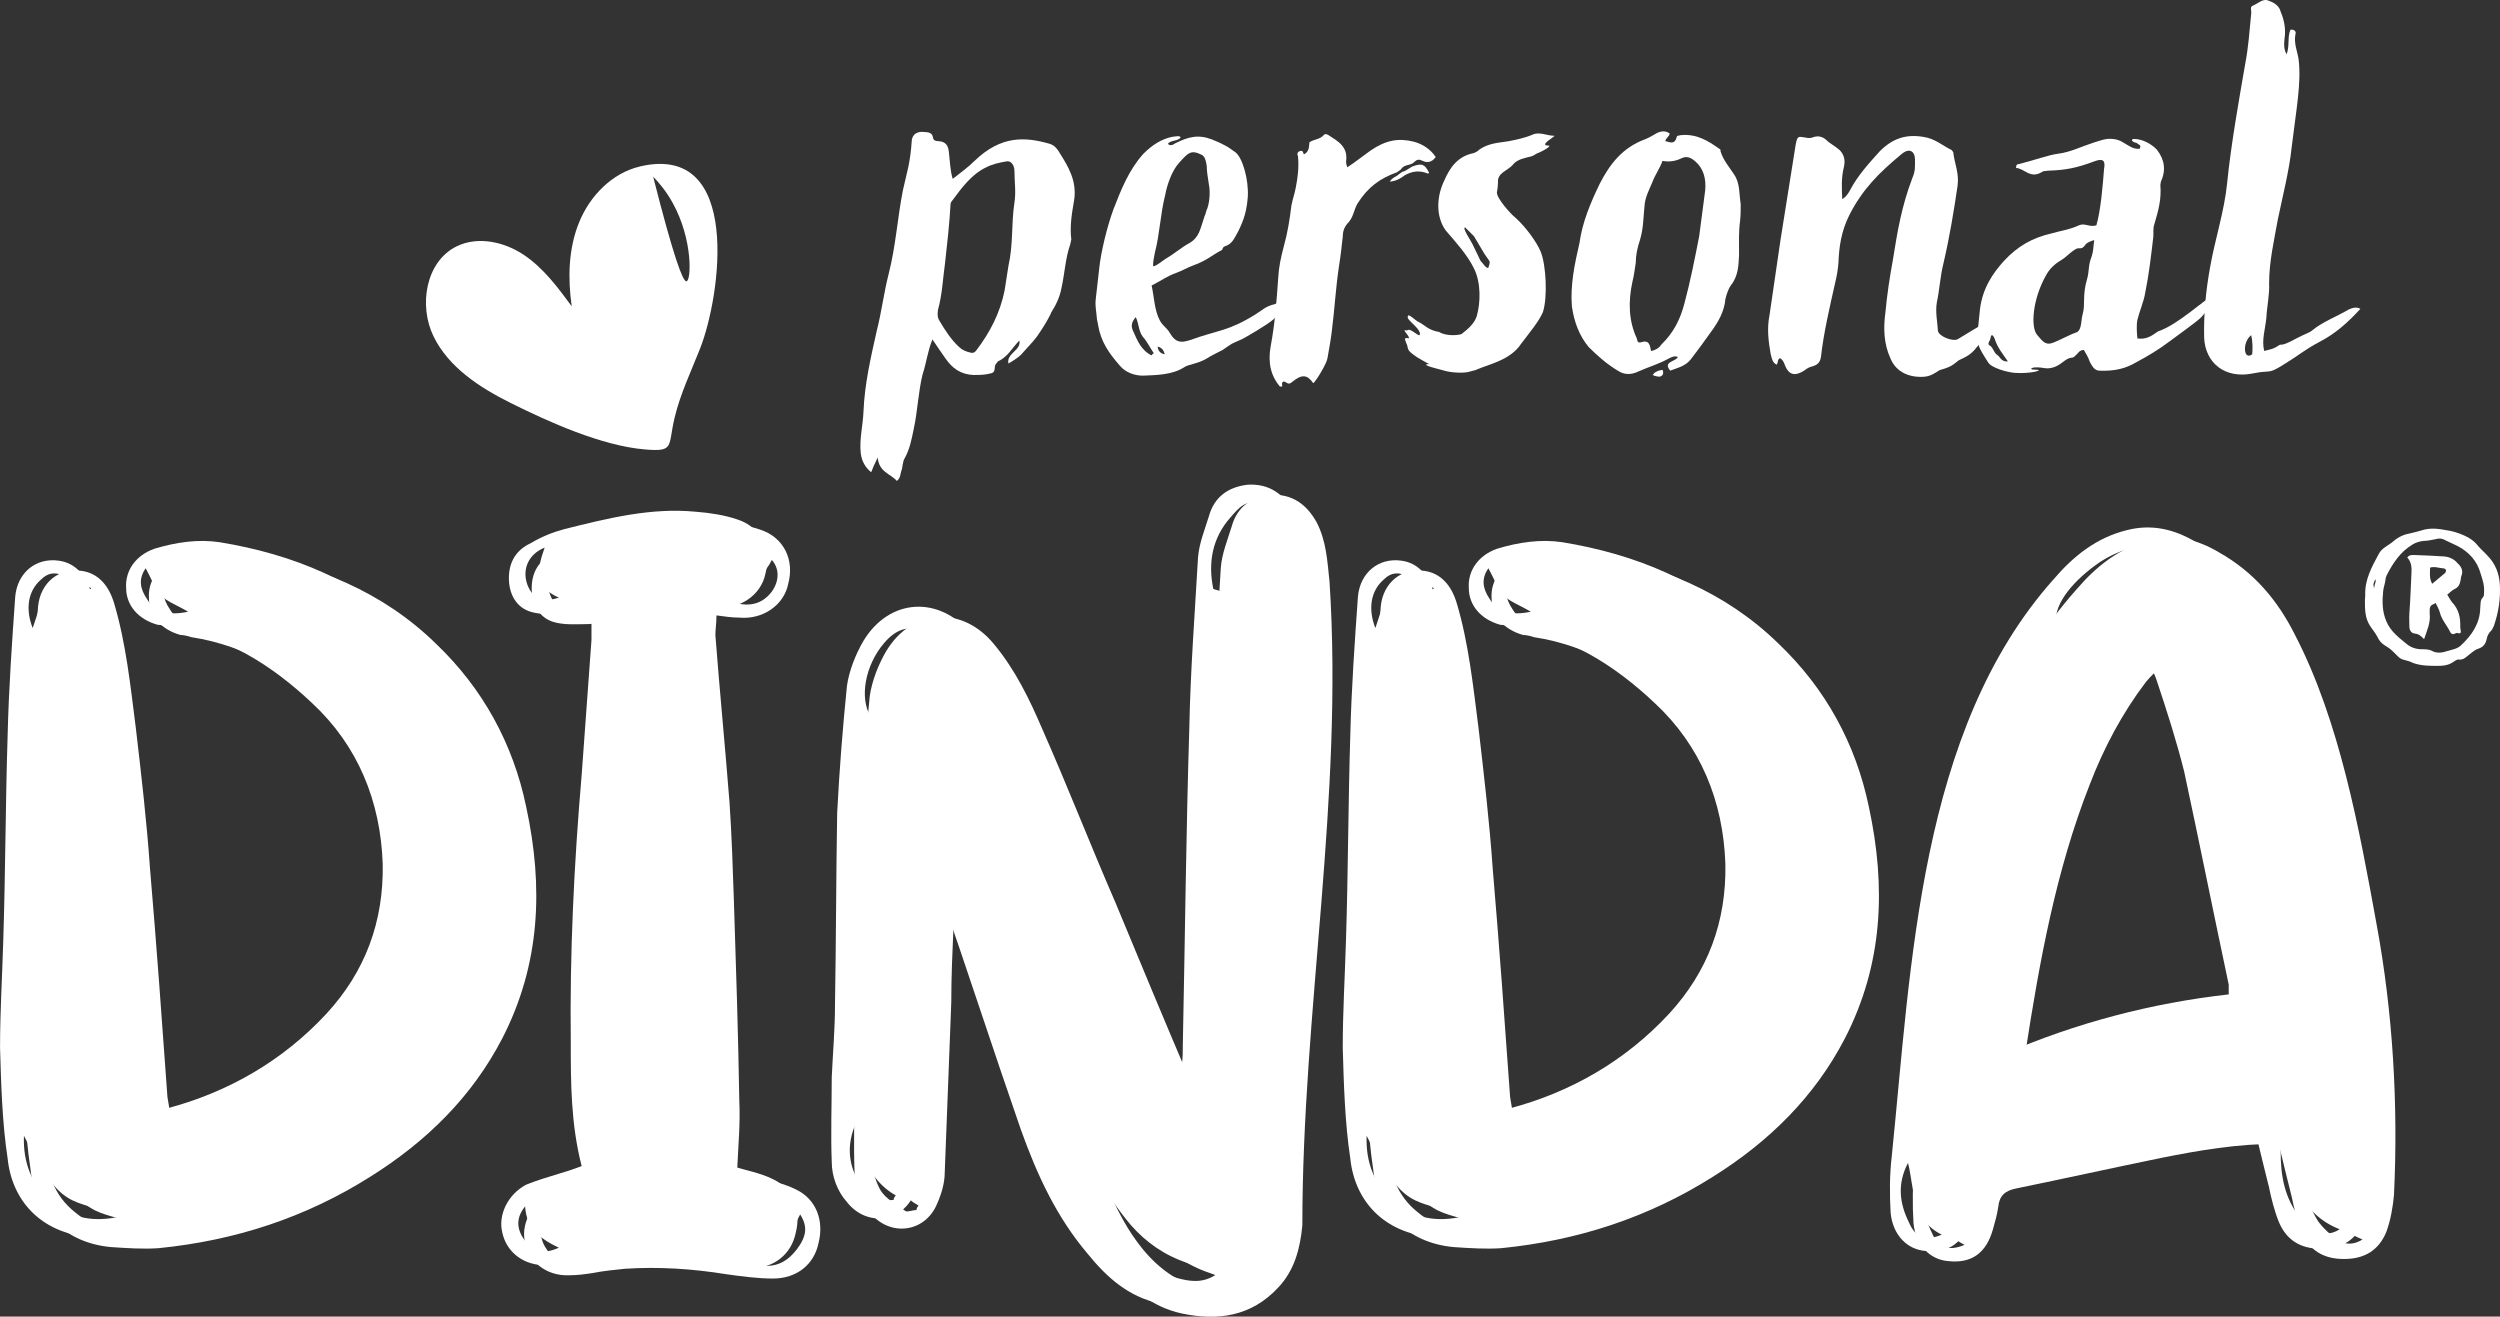
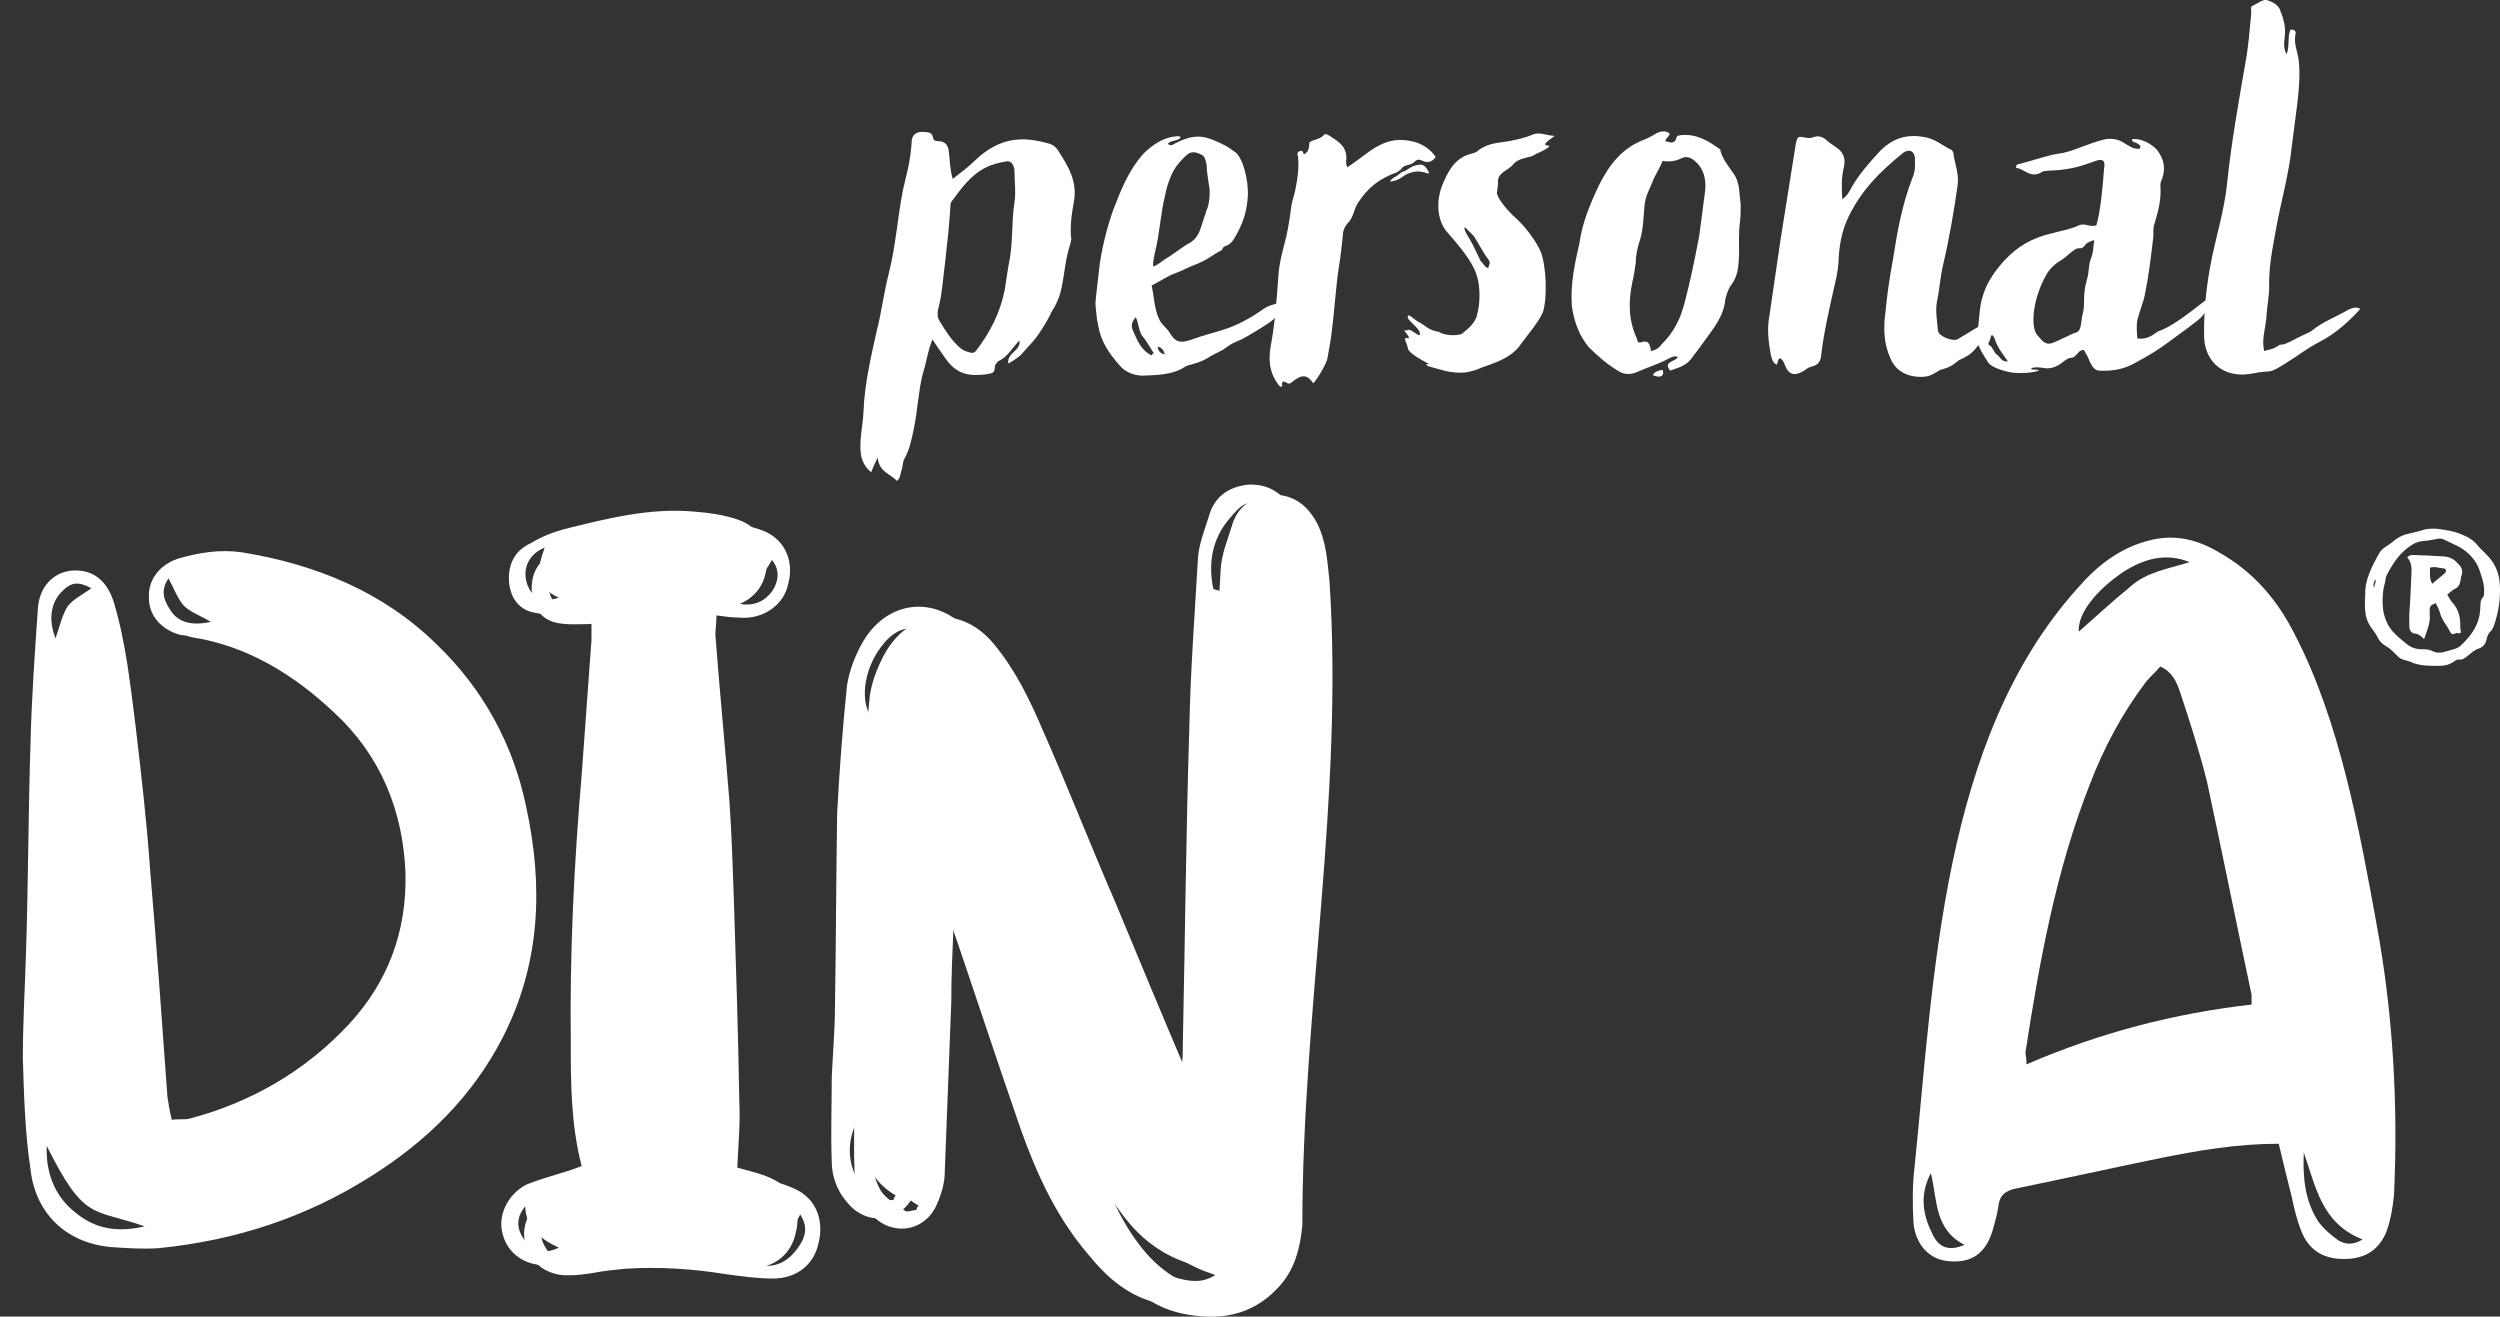
<svg xmlns="http://www.w3.org/2000/svg" id="Camada_2" viewBox="0 0 594.23 312.95">
  <rect x="0" y="0" width="594.23" height="312.95" fill="#333333" stroke="none" />
  <defs>
    <style>.cls-1{fill:#fff;stroke-width:0px;}</style>
  </defs>
  <g id="Layer_1">
    <path class="cls-1" d="m44.96,265.92c14.73-3.88,27.65-11.37,37.99-22.48,9.3-10.08,13.69-21.96,13.44-35.66-.52-14.99-5.94-28.17-16.8-38.25-9.56-9.04-20.68-16.02-34.11-18.08-.77-.26-1.8-.52-2.58-.52-4.66-1.29-7.5-4.65-7.5-8.78-.26-4.14,2.33-7.75,6.72-9.3,5.17-1.55,10.34-2.32,15.51-1.55,17.31,2.84,33.33,9.3,46,21.71,11.11,10.6,18.34,23.78,21.44,38.76,4.14,19.12,3.36,37.47-5.68,55.04-7.23,13.96-18.09,24.55-31.27,32.82-15.5,9.82-32.3,15.24-50.39,17.05-3.62.26-7.49,0-11.37-.26-11.12-1.03-18.09-8.53-19.12-18.6-1.3-8.53-1.55-17.57-1.81-26.36,0-8.53.52-17.05.77-25.58.52-16.28.52-32.56,1.04-48.84.26-10.85,1.03-21.96,1.8-32.82.52-5.68,4.91-9.3,10.34-8.53,3.88.52,6.46,3.36,7.76,7.75,2.84,9.56,3.87,19.64,5.16,29.72,1.3,11.11,2.59,22.22,3.36,33.33,1.55,18.09,2.84,36.18,4.14,54.26.26,1.55.52,3.36,1.03,5.43,1.55-.26,2.84,0,4.13-.26Zm-27.13,22.22c4.65,3.88,9.82,4.91,16.54,3.36-12.41-4.39-14.21-1.03-23.26-19.12-.26,6.2,1.81,11.89,6.72,15.76Zm-1.81-143.93c1.3-1.81,3.62-2.84,5.69-4.39-2.84-1.55-4.65-1.55-6.72.52-2.84,2.58-3.62,6.72-1.8,11.37,1.03-2.84,1.55-5.43,2.84-7.5Zm27.65-.26c-1.55-1.81-2.33-4.14-3.62-6.46-1.81,2.59-1.3,4.91.26,7.23,1.8,3.1,4.91,4.14,9.82,3.1-2.59-1.55-4.91-2.32-6.46-3.87Z" />
    <path class="cls-1" d="m141.09,250.15c-.26-21.19.77-42.38,2.59-63.56.77-10.6,1.55-21.19,2.33-32.04v-7.49c-2.59.52-4.4,1.29-6.46,1.29-2.59,0-5.43.26-8.01-.52-3.36-1.03-5.16-4.13-5.16-8.01s1.8-6.72,5.16-8.27c2.59-1.55,5.17-2.59,8.01-3.36,10.34-2.58,20.67-5.17,31.26-4.13,3.36.26,6.72.77,9.82,1.81,5.69,1.81,8.27,7.23,6.72,12.92-1.03,5.17-6.2,8.53-11.62,8.01-1.81,0-3.36-.26-5.43-.52,0,1.81-.26,3.36-.26,4.65,1.03,13.44,2.33,26.61,3.36,39.79.52,7.75.77,15.24,1.03,23,.52,16.02,1.04,32.04,1.3,48.06.26,5.17-.26,10.6-.52,16.54,1.29.26,2.84.78,4.39,1.29,3.1,1.03,6.46,1.55,9.56,3.1,4.91,2.32,6.72,7.49,5.42,12.66-1.03,5.17-5.16,8.53-10.85,8.53-3.62,0-7.49-.52-11.11-1.03-8.01-1.3-16.02-1.81-24.03-1.3-2.59.26-5.17.52-7.76,1.03-1.8.27-3.62.52-5.42.52-5.17.26-9.56-2.84-10.6-7.75-1.03-4.14,1.3-9.05,5.69-11.37,2.59-1.03,5.17-1.81,7.75-2.59,1.81-.52,3.36-1.03,5.43-1.81-2.59-10.08-2.59-19.9-2.59-29.46Zm-10.59,47.55c1.81,2.33,4.39,2.84,7.75,1.29-4.39-2.07-7.75-4.65-8.01-9.82-2.33,2.84-2.07,5.68.26,8.53Zm.26-156.33c1.3,3.36,3.62,4.39,7.49,3.1-5.94-2.58-5.16-6.98-3.36-11.89-3.87,1.55-5.42,5.17-4.13,8.78Zm52.71-.77c1.81-2.59,1.81-5.43,0-7.5q-2.33,4.65-9.82,9.82c4.13,1.55,7.49.78,9.82-2.32Zm2.59,155.04c-2.07,1.81-4.66,2.84-7.75,4.65,5.42,1.55,8.52,0,11.11-3.36,2.33-3.1,2.59-5.43.77-8.27-1.29,2.33-2.33,5.17-4.13,6.98Z" />
    <path class="cls-1" d="m226.63,220.44c-.26,5.94-.52,11.89-.52,17.83-.52,13.44-1.04,26.87-1.55,40.31,0,2.59-.77,5.17-1.8,7.5-2.84,6.98-11.37,8.01-16.02,2.07-2.33-2.58-3.62-6.2-3.62-9.56-.26-6.72,0-13.44,0-20.15.26-5.68.77-11.37.77-17.05.26-15.24.26-30.49.52-45.74.52-10.08,1.3-20.15,2.33-30.23.52-3.62,2.07-7.5,3.87-10.59,6.2-10.34,18.09-10.85,25.58-1.81,5.16,6.2,8.52,13.18,11.62,20.42,5.94,13.44,11.37,27.39,17.32,41.09,5.68,13.69,11.37,27.39,17.31,41.34.52,1.29,1.29,2.58,2.33,4.39,1.8-3.36,1.8-6.46,1.8-9.56.52-25.07.77-50.39,1.55-75.45.26-13.44,1.29-26.87,2.06-40.31.26-3.36,1.55-6.46,2.59-9.82,1.29-4.65,4.65-6.98,9.3-7.5,5.16-.26,8.52,2.32,10.85,6.46,2.33,4.39,2.59,9.3,3.1,14.21,3.36,51.42-6.46,101.81-6.46,152.97-.52,5.43-1.81,10.59-5.69,14.73-6.46,6.98-14.47,8.01-23,6.2-7.23-1.55-12.4-6.2-16.8-11.62-7.49-8.79-12.14-18.87-16.02-29.72-6.46-18.61-12.66-37.73-19.12-56.33,0-.78-.26-1.55-.52-2.33-.52.26-.77.26-1.03.26-.26,2.59-.77,5.17-.77,8.01Zm-17.31,62.53c1.29,2.07,3.87,3.36,5.94,4.91.52.26,1.55-.26,2.58-.26,0-.52.26-.78.52-1.03-6.72-3.87-8.27-10.34-9.55-17.05-2.07,4.65-1.81,9.3.52,13.44Zm6.2-127.65c-4.4,5.17-5.94,12.92-3.1,17.57.52-2.32,1.29-4.13,1.8-5.94,1.55-5.94,3.87-11.11,10.08-13.44.26-.26.52-.52.77-1.03-3.62-1.55-6.72-.52-9.55,2.84Zm72.09,147.28c-5.42-1.8-9.82-4.91-13.44-9.04-2.84-3.36-5.16-6.98-7.75-10.34-1.03-1.03-2.07-2.32-3.1-3.62-.26.26-.52.52-.77.52,0,.78,0,1.55.52,2.07,2.07,4.39,4.13,8.78,6.98,12.66,3.87,5.43,8.79,9.56,15.25,11.37,2.84.77,5.94,1.29,9.04-.78-2.32-1.03-4.39-2.06-6.72-2.84Zm7.76-159.69c.77-3.62,1.29-7.49,2.84-10.85,1.8-3.36,4.39-6.46,6.72-9.82-3.36-1.29-5.17,1.03-6.98,3.1-4.4,4.91-5.43,10.85-4.14,17.05.52.26,1.04.26,1.55.52Z" />
-     <path class="cls-1" d="m364.11,265.92c14.73-3.88,27.65-11.37,37.98-22.48,9.3-10.08,13.69-21.96,13.44-35.66-.52-14.99-5.94-28.17-16.8-38.25-9.56-9.04-20.67-16.02-34.11-18.08-.77-.26-1.81-.52-2.59-.52-4.65-1.29-7.49-4.65-7.49-8.78-.26-4.14,2.33-7.75,6.72-9.3,5.16-1.55,10.34-2.32,15.51-1.55,17.31,2.84,33.33,9.3,45.99,21.71,11.12,10.6,18.35,23.78,21.45,38.76,4.13,19.12,3.36,37.47-5.69,55.04-7.23,13.96-18.08,24.55-31.26,32.82-15.51,9.82-32.3,15.24-50.39,17.05-3.62.26-7.5,0-11.37-.26-11.11-1.03-18.08-8.53-19.12-18.6-1.29-8.53-1.55-17.57-1.8-26.36,0-8.53.52-17.05.77-25.58.52-16.28.52-32.56,1.03-48.84.26-10.85,1.04-21.96,1.81-32.82.52-5.68,4.91-9.3,10.34-8.53,3.87.52,6.46,3.36,7.75,7.75,2.84,9.56,3.87,19.64,5.17,29.72,1.29,11.11,2.59,22.22,3.36,33.33,1.55,18.09,2.84,36.18,4.13,54.26.26,1.55.52,3.36,1.03,5.43,1.55-.26,2.84,0,4.14-.26Zm-27.13,22.22c4.65,3.88,9.81,4.91,16.54,3.36-12.41-4.39-14.22-1.03-23.26-19.12-.26,6.2,1.81,11.89,6.73,15.76Zm-1.81-143.93c1.29-1.81,3.62-2.84,5.69-4.39-2.84-1.55-4.66-1.55-6.72.52-2.84,2.58-3.62,6.72-1.81,11.37,1.03-2.84,1.55-5.43,2.84-7.5Zm27.65-.26c-1.55-1.81-2.32-4.14-3.62-6.46-1.8,2.59-1.29,4.91.26,7.23,1.81,3.1,4.91,4.14,9.82,3.1-2.59-1.55-4.91-2.32-6.46-3.87Z" />
    <path class="cls-1" d="m513.73,275.22c-11.37,2.33-23,4.91-34.37,7.24-2.84.52-4.13,1.81-4.39,4.39-.26,1.81-.77,3.62-1.29,5.43-1.55,5.43-4.91,8.01-10.34,7.5-4.65-.26-8.01-3.88-8.52-9.05-.26-4.39-.26-9.05.26-13.44,4.65-45.22,6.46-101.3,38.5-137.21,4.65-5.43,10.08-9.82,17.31-11.63,5.94-1.55,11.37-.26,16.54,2.84,8.27,4.65,13.95,11.37,18.08,19.64,10.59,20.42,15.25,46,19.38,68.74,3.88,20.93,5.17,42.89,4.14,64.34-.26,2.84-.78,5.94-1.81,8.78-1.8,4.39-5.17,6.46-10.08,6.46s-8.27-2.07-10.08-6.46c-1.04-2.59-1.81-5.68-2.33-8.27-1.03-4.13-2.07-8.27-3.1-12.66-9.82,0-18.87,1.55-27.9,3.36Zm-54.53,17.83c1.55,3.62,4.13,4.39,7.76,2.84-7.24-3.62-6.46-10.85-8.01-17.05-2.59,4.91-2.07,9.56.26,14.21Zm50.91-131.01c-5.69,7.49-10.08,15.76-13.44,24.55-8.01,20.41-11.88,41.86-15.24,63.56,0,.52.26,1.29.26,2.84,17.31-7.5,35.15-12.14,53.49-14.21v-2.32c-3.62-17.05-6.98-33.85-10.59-50.65-1.81-7.23-4.13-14.47-6.46-21.45-.77-2.32-1.81-4.65-4.65-5.94-1.04,1.29-2.33,2.32-3.36,3.62Zm-3.88-22.48c3.88-3.62,9.3-4.39,14.22-5.94-5.69-2.33-10.86-.78-15.76,2.32-6.46,4.39-10.85,9.82-10.59,14.21,4.13-3.62,8.01-7.24,12.14-10.6Zm44.71,150.65c1.29,1.81,3.1,3.36,4.91,4.65,1.3.78,3.37,1.29,5.69-.26-9.82-3.87-11.11-12.66-13.95-20.67-.26,5.94.26,11.37,3.36,16.28Z" />
    <path class="cls-1" d="m221.77,32.65c0,.78.78.91,1.43.91,1.69.13,2.21,1.17,2.34,2.6.26,2.08.26,4.16.91,6.36,1.82-1.43,3.64-2.73,5.2-4.29,6.36-6.11,12.08-5.71,17.92-4.03,1.17.39,1.82,1.3,2.34,2.21,1.95,3.12,4.16,6.62,3.38,11.3-.52,2.99-1.04,6.1-.65,9.22l-.26,1.17c-1.17,3.38-1.3,6.88-2.08,10.39-.39,2.08-1.3,4.03-2.47,5.84,0,.26-1.3,2.6-2.34,4.16-1.56,2.47-2.08,2.73-4.81,5.84-.65.65-2.08,1.56-2.99,2.08-.52-2.47,3.12-3.12,2.6-5.46-1.69,1.69-2.73,3.9-5.07,4.93-.13.13-.26.39-.52.65-.52.65.13,1.95-1.17,2.21-1.43.39-2.73.39-4.16.39-3.12-.13-5.07-1.69-6.62-3.9-1.04-1.43-1.95-2.86-3.12-4.55-1.17,2.86-1.43,5.59-2.34,8.31-1.04,4.29-1.17,8.57-2.08,12.86-.52,2.47-.91,4.8-2.21,7.14-.52.91-.39,1.95-.78,2.99-.26.78-.13,1.56-1.04,2.34-1.43-1.69-4.29-2.08-4.55-5.58-.78,1.56-1.17,2.47-1.56,3.51-1.43-1.17-2.21-2.6-2.47-4.42-.39-3.38.52-6.75.65-10.13.26-6.36,1.69-12.6,3.12-18.96,1.17-4.55,1.69-9.09,2.86-13.64,1.69-6.62,2.08-13.25,3.38-19.87l1.3-5.58c.39-1.95.65-3.9.78-5.84,0-1.56.91-2.47,2.47-2.47,1.04.13,2.34-.13,2.6,1.3Zm12.6,7.14c-3.51,1.69-5.84,4.94-8.05,7.92-.26.26-.39.65-.39.91-.26,4.68-.78,9.22-1.3,13.9-.52,3.64-.65,7.4-1.69,11.17-.13,1.04-.13,1.82.39,2.6,1.3,2.21,2.73,4.42,4.55,6.11.78.78,1.69,1.17,2.86,1.43.52.13.91,0,1.3-.52,3.38-4.42,5.71-9.09,6.75-14.29l.91-5.84c1.17-5.07.65-10,1.43-15.07.39-2.47,0-4.94,0-7.4,0-1.56-.91-2.6-1.95-2.34-1.56.26-3.38.65-4.81,1.43Z" />
    <path class="cls-1" d="m280.61,32.65c-.39.91-2.6.65-2.99,1.56.52.52,1.17.26,1.69-.13,3.12-1.56,5.46-2.21,8.83-.91l1.82.78c1.17.65,1.43.65,2.34,1.3l1.3.91c1.69,1.17,3.25,6.49,2.99,10.65-.26,3.12-.78,5.2-2.34,8.31-.78,1.3-1.3,2.86-2.99,3.38-.52.13-.65.52-.78.91-2.34,1.17-3.51,2.47-6.75,3.64-1.43.52-2.73,1.3-4.16,1.82-1.95.65-3.51,1.82-5.84,2.99.65,2.99.65,5.84,1.95,8.31.78,1.43,1.69,1.69,2.47,3.12,1.17,1.95,2.34,2.34,4.67,1.56,6.88-2.47,9.09-2.08,15.58-6.11,2.08-1.3,2.21-1.82,4.68-2.47,1.43-.52,2.21-1.17,3.51-1.95.52-.26.91-.78,1.69-.52-.13,2.86-1.82,3.12-3.38,4.42-.78.52-1.43.78-2.21,1.69-1.43,1.3-6.88,4.42-7.4,4.67-3.12,1.43-1.82.65-4.67,2.6-.78.39-2.86,1.43-3.64,1.95-2.34,1.43-4.55,1.43-5.58,2.21-2.86,1.82-6.75,1.82-9.74,1.95-1.82,0-4.03-.65-5.46-2.34-2.6-2.99-4.55-5.71-5.2-9.74-.13-.52-.13-.91-.26-1.3-.13-2.08-.52-2.99-.26-5.07l.78-6.88c.39-4.02,1.95-10.26,3.38-14.16,1.82-4.67,3.64-9.35,7.14-13.25,2.08-2.08,4.29-3.51,6.88-4.03.39,0,1.82-.39,1.95.13Zm-11.3,45.98c1.04,2.34,1.95,4.67,4.42,5.84.13-.26.26-.39.52-.52-.91-1.3-1.56-2.73-2.6-3.9-1.04-1.3-.91-3.12-1.69-4.67-1.04,1.17-1.17,2.21-.65,3.25Zm10.91-39.87c-1.69,1.82-2.86,5.33-3.25,7.53-1.17,4.55-1.3,9.35-2.47,13.77-.13.91-.52,2.21-.39,3.25.91-.13,2.47-1.56,2.99-1.82,2.21-1.3,3.77-2.73,5.71-3.77,2.34-1.43,2.47-3.38,3.51-6.36.26-.39.39-1.43.65-1.82.65-1.82.65-4.42.39-5.58-.26-1.95-.52-2.99-.52-4.42-.13-1.04-.39-2.34-1.17-2.73-2.6-1.3-3.25-.52-5.46,1.95Zm-3.38,45.46c-.26-1.17-.91-1.69-1.69-1.82.13.91.52,1.56,1.69,1.82Z" />
    <path class="cls-1" d="m319.96,38.36c0,.26,0,.65.13.91,0,.13.13.26.13.52,1.95-1.3,3.77-2.73,5.58-4.03,3.64-2.47,6.62-2.99,10.26-2.08,1.95.52,3.9,1.69,5.2,3.64-.91,1.3-2.08,1.43-3.12.91-.78-.39-1.3-.39-1.95.26-1.04,1.04-2.34.39-3.25,1.82l-.91.65c-4.03,1.43-6.88,3.51-9.35,7.4-.91,1.56-.91,2.99-2.08,4.42-.91.91-1.43,1.95-1.43,3.38-.26,2.34-.52,4.8-.91,7.14-.78,5.2-1.04,10.26-1.69,15.33-.26,2.21-.65,4.29-1.04,6.49-.13,1.17-2.6,5.33-3.38,5.97-1.43-2.08-2.73-2.21-5.07-.26-1.04.91-1.3-.26-2.08-.13-.52.39-.13.78-.26,1.17h-.52c-2.21-2.6-2.86-5.72-2.21-9.48,1.04-5.46,1.43-10.91,1.82-16.49.13-2.47.65-4.81,1.3-7.27.91-3.25,1.43-6.49,1.82-9.74.26-1.43.78-2.86,1.04-4.29.52-2.6.78-5.06.52-7.53-.26-.39-.13-1.04.52-1.17.78-.26.65.52.91.78,1.3-.65,1.17-1.82,1.3-2.86,1.17-.78,2.47-.65,3.38-1.69.26-.39.78-.26,1.17,0,2.21,1.43,4.68,2.73,4.16,6.24Zm19.74,2.73c-.13.13-.39.26-.39.13-1.95-.78-3.64-.52-5.33.39-1.04.78-2.08,1.43-3.64,1.56.65-1.04,1.56-1.17,2.08-1.69l.91-.65c.78-.13,1.43-.78,2.47-1.3,2.21-.78,2.86-.52,3.89,1.56Z" />
    <path class="cls-1" d="m369.45,32.26c.52,0-3.9,2.34-1.43,2.34.91,0-.91,1.17-2.86,1.95-.13.13-.78.52-1.3.65-1.56.39-3.12.65-4.16,1.82-1.17,1.56-3.9,1.95-3.64,4.42,0,.65-.13,1.56-.26,2.34,0,1.43,3.25,5.07,4.42,5.98,2.47,2.21,5.07,5.84,5.98,8.05,1.3,3.12,1.69,10.91.52,14.42-1.04,2.34-3.25,4.93-5.2,7.53-2.47,3.77-7.53,4.81-10.26,5.98-.52.26-1.17.39-1.69.52-1.3.52-4.68.39-6.62-.26-1.43-.39-4.81-1.17-3.77-1.43.78-.13,1.3.52-2.21-1.56-3.12-2.08-1.95-1.95-2.73-3.51-.91-1.95.78-.78.65-1.17,0-.65-1.69-2.08-.78-1.82.52.13.39-.13.78-.13,1.04.13,2.6,1.95,2.6,1.04.13-1.17-2.08-2.6-2.86-3.77-.26-1.82,1.56.52,2.86,1.04,1.04.52,2.08,1.82,4.55,2.21,1.43.91,4.03.91,5.33.52,1.69-1.3,3.12-2.6,3.64-4.29.91-3.12,1.04-7.92-.65-11.3-1.56-3.25-4.42-6.36-6.75-9.09-2.34-3.25-2.21-8.05-.26-11.95,1.3-2.99,3.12-5.58,6.75-6.36.52-.13,1.04-.39,1.56-.91,2.34-1.56,4.55-1.56,6.88-1.95,1.95-.39,3.9-.78,5.71-1.56,1.69-.78,3.38.26,5.2.26Zm-21.17,21.82c-.91-.13,1.43,3.25,1.82,4.16l1.82,3.77c.65.65,1.17,1.69,1.82,1.69.13-.52.52-1.17.26-1.69l-1.17-1.69-2.47-4.16-2.08-2.08Z" />
    <path class="cls-1" d="m396.86,31.74c0,.65-.91,1.04-1.04,1.82,1.04.13,2.21,1.04,2.73-1.04.13-.39.65-.26.91-.39,3.77-.39,6.49,1.3,9.22,3.25.13,0,.39.26.26.52.65,2.21,2.08,3.77,3.25,5.58,1.43,2.08,1.17,4.68,1.56,7.01,0,1.3,0,2.6-.13,3.9-.39,2.73-.26,5.46-.26,8.18-.13,2.47-.13,4.94-1.95,7.27-.65.91-1.04,2.21-1.3,3.25-.26,2.99-1.69,5.46-3.51,7.92-1.56,2.21-2.99,4.16-4.68,6.36-1.3,1.69-3.25,2.08-4.93,2.73-1.82-2.21,1.3-2.08,1.82-3.25-.78-.39-1.69.13-2.21.39-2.34,1.3-4.67,1.95-7.01,2.99-1.82.91-3.51.91-5.06-.13-2.6-1.56-4.81-3.51-6.88-5.58-2.21-2.6-3.51-5.97-4.03-9.74-.39-5.07.65-10,1.82-15.07.65-4.81,2.6-9.48,4.8-14.03,2.47-4.81,5.46-8.57,10.65-10.52,1.04-.39,2.08-1.04,2.99-1.56,1.17-.52,2.08-.52,2.99.13Zm-1.69,6.49c-.65,1.82-1.82,3.38-2.47,5.2-.78,1.82-1.69,3.51-1.82,5.58-.26,2.6-.26,5.32-1.04,7.92-.65,1.95-1.04,3.77-1.04,5.58-.26,1.43-.39,2.99-.78,4.42-1.04,4.8-.91,9.35,1.04,13.51.13.52.13,1.17,1.04.91,1.95-.65,2.08.78,2.34,2.08,1.3-.26,2.08-.91,2.47-1.56,2.99-2.86,4.55-6.23,5.46-9.74,1.43-5.33,2.47-10.65,3.51-15.97l1.43-10.91c.26-2.73-.39-5.2-2.34-6.88-1.04-.91-2.08-1.43-3.51-.65-1.43.65-2.86.78-4.29.52Zm-.65,51.3c.52-.13.91-.52.78-1.17,0-.65-.39-.39-1.04-.26-.52.26-.91.26-1.43,1.04.52.26,1.17.39,1.69.39Z" />
    <path class="cls-1" d="m463.88,35.64l.39.52c.26,2.6,1.43,4.94,1.04,7.92-.91,6.24-1.95,12.47-3.38,18.57-.78,3.12-.91,6.24-1.56,9.22-.39,2.34.13,4.55.26,6.75.13,1.3,3.64,2.73,4.8,1.95,5.07-3.12,8.96-5.32,14.03-8.44.39-.26.78-.39,1.17,0-.91,1.69-1.95,4.55-4.16,5.46-2.34,1.17-4.8,2.6-6.62,4.94-1.3,1.69-2.34,2.21-4.29,3.12-1.69,1.43-2.34,1.69-4.55,2.34-1.04.65-2.08,1.43-3.64,1.56-3.64.26-6.75-1.17-8.05-4.42-1.56-3.38-1.69-7.14-1.17-10.91.39-4.29,1.04-8.44,1.82-12.73,1.04-6.62,2.08-12.6,4.55-19.09.78-1.82.65-2.73.65-4.55s-1.3-2.86-3.25-1.17c-5.33,4.42-9.22,8.31-12.34,14.42-1.95,3.9-2.47,7.66-2.6,11.43-.13,1.56-.39,3.12-.78,4.68-1.3,5.84-2.73,11.82-3.38,17.66-.26,1.43-.91,1.95-2.47,2.34-.78.26-1.17.65-1.56.91-2.08,1.3-3.51,1.04-4.42-1.04-.26-.65-.52-1.56-1.3-1.95-.65.39-.39,1.04-.78,1.56-1.04-.52-1.17-1.56-1.43-2.6-.52-2.99-.91-5.97-.26-9.22l2.6-17.79,3.64-22.86c.39-1.82.52-1.82,2.08-1.56.65.13,1.3.26,1.95,0,1.3-.52,2.34-.13,3.12.52.91.91,2.21,1.56,3.25,2.47,1.04,1.04,1.43,2.34,1.04,4.03-.65,2.6-.52,5.07-.39,7.66,1.04-.65,1.43-1.43,1.82-2.08,1.82-3.51,4.55-6.49,7.14-9.35,3.12-3.12,6.36-4.03,10.26-3.38,2.86.39,4.55,2.08,6.75,3.12Z" />
    <path class="cls-1" d="m512.72,35.64c1.69,2.21,2.21,4.67.91,7.53l-.13.78c.26,3.38-.39,5.84-1.43,9.35-.39,1.04-.13,2.08-.26,3.12-.52,4.42-1.04,8.96-1.95,13.38-.26,1.69-1.43,4.55-1.82,6.23-.26,1.3-.13,3.12,0,4.42,1.95.26,3.12-.39,4.93-1.69,4.68-1.56,10.78-7.4,13.25-8.7-.13,1.56-1.17,3.38-3.12,5.46-1.56,1.43-5.85,4.42-7.53,5.71-2.21,1.69-5.2,3.51-7.66,4.8-2.6,1.56-5.2,2.21-8.83,2.08-1.3,0-1.82-1.17-2.34-2.08-.39-1.17-.91-1.95-1.43-2.86-.65,0-1.17.39-1.43.78-.39.39-.91,1.04-1.3,1.04-1.69.13-2.21,1.43-4.16,2.21-2.08.78-2.73,0-4.67.13-.78,0-1.56.52-.26.52,2.99,0-.65,1.04-4.55.78-1.82-.13-5.58-1.17-6.36-2.47-2.34-3.64-2.86-4.55-2.47-7.66l.52-5.07c.65-5.06,3.12-8.57,5.71-11.43,3.25-3.51,6.75-5.46,11.17-6.49,2.21-.65,4.42-.91,6.62-1.95,1.43-.65,2.47.52,4.16,0,1.04-3.51,1.56-9.87,1.82-13.38.39-2.08-.26-2.6-2.34-1.82-4.16,1.56-6.75,2.08-11.04,2.21-.52.13-.91,0-1.3.26-2.86,1.82-4.16-.78-6.23-.91,0-.91.39-.91.65-.91,3.64-.91,7.14-2.21,9.35-2.47,2.99-.39,5.46-1.69,8.31-2.6,1.3-.39,1.82-.65,3.25-.91,1.56-.13,2.86.13,4.03.91,1.17.65,2.21,1.56,3.77,1.43.52-.91-.13-.91-.78-1.43-1.04-.13-1.43-.91-.52-.91,1.95,0,4.16,1.17,5.46,2.6Zm-39.74,46.5c.78.52.91,1.56,1.56,2.08.91.52,1.04,1.82,2.73,1.69-1.17-1.69-2.34-3.12-2.99-4.93-.13-.52-.91-2.34-1.17-.52-.13.65-.91,1.3-.13,1.69Zm22.86-24.16c-.52.65-.78,1.04-1.43,1.04-.39,0-.65-.13-1.56.52-1.43,1.04-1.56,1.43-2.99,2.34-1.56.91-2.73,2.08-3.51,3.51-3.25,5.72-3.77,12.47-2.08,14.29,1.17,1.3,1.82,2.47,3.64,1.82,1.17-.39,4.29-2.08,5.58-2.47.78-.26,1.04-1.17,1.17-2.08.13-.65.13-1.43.39-2.34.65-2.34-.13-4.42,1.04-8.31.52-1.82.26-3.38,1.04-5.2.52-1.56.39-2.34.65-4.03-.52.13-1.56.52-1.95.91Z" />
-     <path class="cls-1" d="m541.95,2.39c.78,1.82,1.3,3.77,1.17,5.84-.13,1.56-.52,3.12.39,4.68.78-2.08.13-4.03.91-5.85,1.04-.13,1.43.52,1.17,1.17-.39,2.21.52,4.03.78,5.97.65,5.59-.52,11.43-1.69,21.04-.52,5.19-2.21,11.82-3.25,16.88-.91,5.07-2.08,10.13-2.08,15.2.13,2.73-.52,5.46-.65,8.18-.26,2.73-1.17,5.33-.52,7.92,1.95-.52,2.08-.39,3.64-1.43.39-.26.26.52,4.03-1.56,1.43-.78,3.25-1.43,3.64-1.82,2.47-2.08,5.97-3.38,8.83-5.07.91-.39,1.82-.65,2.73-.13-2.86,3.12-5.85,5.84-9.61,7.79-3.9,2.08-4.81,3.12-8.44,5.33-4.16,2.6-2.86,1.3-7.4,2.21-6.88,1.43-11.43-2.6-11.69-8.44-.13-5.58.39-11.17,1.43-16.88,1.17-6.62,3.38-13.25,4.03-19.87.91-9.22,2.99-20.78,4.29-28.31.78-4.03,1.04-7.92,1.43-11.95.13-.65-.39-1.69.39-1.95,1.3-.52,2.47-1.82,3.77-1.17,1.17.39,2.21,1.04,2.73,2.21Zm-8.18,81.56c.26.65.91.78,1.56.26.13-1.17.13-3.25-.26-4.55-1.43,1.17-1.69,3.25-1.3,4.29Z" />
-     <path class="cls-1" d="m39.54,263.5c14.73-3.88,27.65-11.37,37.99-22.48,9.3-10.08,13.69-21.96,13.44-35.66-.52-14.99-5.94-28.17-16.8-38.25-9.56-9.04-20.68-16.02-34.11-18.08-.77-.26-1.8-.52-2.58-.52-4.66-1.29-7.5-4.65-7.5-8.78-.26-4.14,2.33-7.75,6.72-9.3,5.17-1.55,10.34-2.32,15.51-1.55,17.31,2.84,33.33,9.3,46,21.71,11.11,10.6,18.34,23.78,21.44,38.76,4.14,19.12,3.36,37.47-5.68,55.04-7.23,13.96-18.09,24.55-31.27,32.82-15.5,9.82-32.3,15.24-50.39,17.05-3.62.26-7.49,0-11.37-.26-11.12-1.03-18.09-8.53-19.12-18.6-1.3-8.53-1.55-17.57-1.81-26.36,0-8.53.52-17.05.77-25.58.52-16.28.52-32.56,1.04-48.84.26-10.85,1.03-21.96,1.8-32.82.52-5.68,4.91-9.3,10.34-8.53,3.88.52,6.46,3.36,7.76,7.75,2.84,9.56,3.87,19.64,5.16,29.72,1.3,11.11,2.59,22.22,3.36,33.33,1.55,18.09,2.84,36.18,4.14,54.26.26,1.55.52,3.36,1.03,5.43,1.55-.26,2.84,0,4.13-.26Zm-27.13,22.22c4.65,3.88,9.82,4.91,16.54,3.36-12.41-4.39-14.21-1.03-23.26-19.12-.26,6.2,1.81,11.89,6.72,15.76Zm-1.81-143.93c1.3-1.81,3.62-2.84,5.69-4.39-2.84-1.55-4.65-1.55-6.72.52-2.84,2.58-3.62,6.72-1.8,11.37,1.03-2.84,1.55-5.43,2.84-7.5Zm27.65-.26c-1.55-1.81-2.33-4.14-3.62-6.46-1.81,2.59-1.3,4.91.26,7.23,1.8,3.1,4.91,4.14,9.82,3.1-2.59-1.55-4.91-2.32-6.46-3.87Z" />
+     <path class="cls-1" d="m541.95,2.39c.78,1.82,1.3,3.77,1.17,5.84-.13,1.56-.52,3.12.39,4.68.78-2.08.13-4.03.91-5.85,1.04-.13,1.43.52,1.17,1.17-.39,2.21.52,4.03.78,5.97.65,5.59-.52,11.43-1.69,21.04-.52,5.19-2.21,11.82-3.25,16.88-.91,5.07-2.08,10.13-2.08,15.2.13,2.73-.52,5.46-.65,8.18-.26,2.73-1.17,5.33-.52,7.92,1.95-.52,2.08-.39,3.64-1.43.39-.26.26.52,4.03-1.56,1.43-.78,3.25-1.43,3.64-1.82,2.47-2.08,5.97-3.38,8.83-5.07.91-.39,1.82-.65,2.73-.13-2.86,3.12-5.85,5.84-9.61,7.79-3.9,2.08-4.81,3.12-8.44,5.33-4.16,2.6-2.86,1.3-7.4,2.21-6.88,1.43-11.43-2.6-11.69-8.44-.13-5.58.39-11.17,1.43-16.88,1.17-6.62,3.38-13.25,4.03-19.87.91-9.22,2.99-20.78,4.29-28.31.78-4.03,1.04-7.92,1.43-11.95.13-.65-.39-1.69.39-1.95,1.3-.52,2.47-1.82,3.77-1.17,1.17.39,2.21,1.04,2.73,2.21Zm-8.18,81.56Z" />
    <path class="cls-1" d="m135.67,247.73c-.26-21.19.77-42.38,2.59-63.56.77-10.6,1.55-21.19,2.33-32.04v-7.49c-2.59.52-4.4,1.29-6.46,1.29-2.59,0-5.43.26-8.01-.52-3.36-1.03-5.16-4.13-5.16-8.01s1.8-6.72,5.16-8.27c2.59-1.55,5.17-2.59,8.01-3.36,10.34-2.58,20.67-5.17,31.26-4.13,3.36.26,6.72.77,9.82,1.81,5.69,1.81,8.27,7.23,6.72,12.92-1.03,5.17-6.2,8.53-11.62,8.01-1.81,0-3.36-.26-5.43-.52,0,1.81-.26,3.36-.26,4.65,1.03,13.44,2.33,26.61,3.36,39.79.52,7.75.77,15.24,1.03,23,.52,16.02,1.04,32.04,1.3,48.06.26,5.17-.26,10.6-.52,16.54,1.29.26,2.84.78,4.39,1.29,3.1,1.03,6.46,1.55,9.56,3.1,4.91,2.32,6.72,7.49,5.42,12.66-1.03,5.17-5.16,8.53-10.85,8.53-3.62,0-7.49-.52-11.11-1.03-8.01-1.3-16.02-1.81-24.03-1.3-2.59.26-5.17.52-7.76,1.03-1.8.27-3.62.52-5.42.52-5.17.26-9.56-2.84-10.6-7.75-1.03-4.14,1.3-9.05,5.69-11.37,2.59-1.03,5.17-1.81,7.75-2.59,1.81-.52,3.36-1.03,5.43-1.81-2.59-10.08-2.59-19.9-2.59-29.46Zm-10.59,47.55c1.81,2.33,4.39,2.84,7.75,1.29-4.39-2.07-7.75-4.65-8.01-9.82-2.33,2.84-2.07,5.68.26,8.53Zm.26-156.33c1.3,3.36,3.62,4.39,7.49,3.1-5.94-2.58-5.16-6.98-3.36-11.89-3.87,1.55-5.42,5.17-4.13,8.78Zm52.71-.77c1.81-2.59,1.81-5.43,0-7.5q-2.33,4.65-9.82,9.82c4.13,1.55,7.49.78,9.82-2.32Zm2.59,155.04c-2.07,1.81-4.66,2.84-7.75,4.65,5.42,1.55,8.52,0,11.11-3.36,2.33-3.1,2.59-5.43.77-8.27-1.29,2.33-2.33,5.17-4.13,6.98Z" />
    <path class="cls-1" d="m221.21,218.02c-.26,5.94-.52,11.89-.52,17.83-.52,13.44-1.04,26.87-1.55,40.31,0,2.59-.77,5.17-1.8,7.5-2.84,6.98-11.37,8.01-16.02,2.07-2.33-2.58-3.62-6.2-3.62-9.56-.26-6.72,0-13.44,0-20.15.26-5.68.77-11.37.77-17.05.26-15.24.26-30.49.52-45.74.52-10.08,1.3-20.15,2.33-30.23.52-3.62,2.07-7.5,3.87-10.59,6.2-10.34,18.09-10.85,25.58-1.81,5.16,6.2,8.52,13.18,11.62,20.42,5.94,13.44,11.37,27.39,17.32,41.09,5.68,13.69,11.37,27.39,17.31,41.34.52,1.29,1.29,2.58,2.33,4.39,1.8-3.36,1.8-6.46,1.8-9.56.52-25.07.77-50.39,1.55-75.45.26-13.44,1.29-26.87,2.06-40.31.26-3.36,1.55-6.46,2.59-9.82,1.29-4.65,4.65-6.98,9.3-7.5,5.16-.26,8.52,2.32,10.85,6.46,2.33,4.39,2.59,9.3,3.1,14.21,3.36,51.42-6.46,101.81-6.46,152.97-.52,5.43-1.81,10.59-5.69,14.73-6.46,6.98-14.47,8.01-23,6.2-7.23-1.55-12.4-6.2-16.8-11.62-7.49-8.79-12.14-18.87-16.02-29.72-6.46-18.61-12.66-37.73-19.12-56.33,0-.78-.26-1.55-.52-2.33-.52.26-.77.26-1.03.26-.26,2.59-.77,5.17-.77,8.01Zm-17.31,62.53c1.29,2.07,3.87,3.36,5.94,4.91.52.26,1.55-.26,2.58-.26,0-.52.26-.78.52-1.03-6.72-3.87-8.27-10.34-9.55-17.05-2.07,4.65-1.81,9.3.52,13.44Zm6.2-127.65c-4.4,5.17-5.94,12.92-3.1,17.57.52-2.32,1.29-4.13,1.8-5.94,1.55-5.94,3.87-11.11,10.08-13.44.26-.26.52-.52.77-1.03-3.62-1.55-6.72-.52-9.55,2.84Zm72.09,147.28c-5.42-1.8-9.82-4.91-13.44-9.04-2.84-3.36-5.16-6.98-7.75-10.34-1.03-1.03-2.07-2.32-3.1-3.62-.26.26-.52.52-.77.52,0,.78,0,1.55.52,2.07,2.07,4.39,4.13,8.78,6.98,12.66,3.87,5.43,8.79,9.56,15.25,11.37,2.84.77,5.94,1.29,9.04-.78-2.32-1.03-4.39-2.06-6.72-2.84Zm7.76-159.69c.77-3.62,1.29-7.49,2.84-10.85,1.8-3.36,4.39-6.46,6.72-9.82-3.36-1.29-5.17,1.03-6.98,3.1-4.4,4.91-5.43,10.85-4.14,17.05.52.26,1.04.26,1.55.52Z" />
-     <path class="cls-1" d="m358.69,263.5c14.73-3.88,27.65-11.37,37.98-22.48,9.3-10.08,13.69-21.96,13.44-35.66-.52-14.99-5.94-28.17-16.8-38.25-9.56-9.04-20.67-16.02-34.11-18.08-.77-.26-1.81-.52-2.59-.52-4.65-1.29-7.49-4.65-7.49-8.78-.26-4.14,2.33-7.75,6.72-9.3,5.16-1.55,10.34-2.32,15.51-1.55,17.31,2.84,33.33,9.3,45.99,21.71,11.12,10.6,18.35,23.78,21.45,38.76,4.13,19.12,3.36,37.47-5.69,55.04-7.23,13.96-18.08,24.55-31.26,32.82-15.51,9.82-32.3,15.24-50.39,17.05-3.62.26-7.5,0-11.37-.26-11.11-1.03-18.08-8.53-19.12-18.6-1.29-8.53-1.55-17.57-1.8-26.36,0-8.53.52-17.05.77-25.58.52-16.28.52-32.56,1.03-48.84.26-10.85,1.04-21.96,1.81-32.82.52-5.68,4.91-9.3,10.34-8.53,3.87.52,6.46,3.36,7.75,7.75,2.84,9.56,3.87,19.64,5.17,29.72,1.29,11.11,2.59,22.22,3.36,33.33,1.55,18.09,2.84,36.18,4.13,54.26.26,1.55.52,3.36,1.03,5.43,1.55-.26,2.84,0,4.14-.26Zm-27.13,22.22c4.65,3.88,9.81,4.91,16.54,3.36-12.41-4.39-14.22-1.03-23.26-19.12-.26,6.2,1.81,11.89,6.73,15.76Zm-1.81-143.93c1.29-1.81,3.62-2.84,5.69-4.39-2.84-1.55-4.66-1.55-6.72.52-2.84,2.58-3.62,6.72-1.81,11.37,1.03-2.84,1.55-5.43,2.84-7.5Zm27.65-.26c-1.55-1.81-2.32-4.14-3.62-6.46-1.8,2.59-1.29,4.91.26,7.23,1.81,3.1,4.91,4.14,9.82,3.1-2.59-1.55-4.91-2.32-6.46-3.87Z" />
-     <path class="cls-1" d="m508.3,272.8c-11.37,2.33-23,4.91-34.37,7.24-2.84.52-4.13,1.81-4.39,4.39-.26,1.81-.77,3.62-1.29,5.43-1.55,5.43-4.91,8.01-10.34,7.5-4.65-.26-8.01-3.88-8.52-9.05-.26-4.39-.26-9.05.26-13.44,4.65-45.22,6.46-101.3,38.5-137.21,4.65-5.43,10.08-9.82,17.31-11.63,5.94-1.55,11.37-.26,16.54,2.84,8.27,4.65,13.95,11.37,18.08,19.64,10.59,20.42,15.25,46,19.38,68.74,3.88,20.93,5.17,42.89,4.14,64.34-.26,2.84-.78,5.94-1.81,8.78-1.8,4.39-5.17,6.46-10.08,6.46s-8.27-2.07-10.08-6.46c-1.04-2.59-1.81-5.68-2.33-8.27-1.03-4.13-2.07-8.27-3.1-12.66-9.82,0-18.87,1.55-27.9,3.36Zm-54.53,17.83c1.55,3.62,4.13,4.39,7.76,2.84-7.24-3.62-6.46-10.85-8.01-17.05-2.59,4.91-2.07,9.56.26,14.21Zm50.91-131.01c-5.69,7.49-10.08,15.76-13.44,24.55-8.01,20.41-11.88,41.86-15.24,63.56,0,.52.26,1.29.26,2.84,17.31-7.5,35.15-12.14,53.49-14.21v-2.32c-3.62-17.05-6.98-33.85-10.59-50.65-1.81-7.23-4.13-14.47-6.46-21.45-.77-2.32-1.81-4.65-4.65-5.94-1.04,1.29-2.33,2.32-3.36,3.62Zm-3.88-22.48c3.88-3.62,9.3-4.39,14.22-5.94-5.69-2.33-10.86-.78-15.76,2.32-6.46,4.39-10.85,9.82-10.59,14.21,4.13-3.62,8.01-7.24,12.14-10.6Zm44.71,150.65c1.29,1.81,3.1,3.36,4.91,4.65,1.3.78,3.37,1.29,5.69-.26-9.82-3.87-11.11-12.66-13.95-20.67-.26,5.94.26,11.37,3.36,16.28Z" />
-     <path class="cls-1" d="m152.08,39.58c-6.59,1.55-11.85,6.96-14.41,13.22-2.57,6.27-2.73,13.29-1.78,20-3.32-4.51-6.74-9.12-11.4-12.23-4.66-3.11-10.89-4.48-15.92-2.03-7.38,3.59-9.12,14.07-5.51,21.44,3.61,7.37,10.95,12.12,18.29,15.79,9.1,4.54,21.62,10.17,31.85,11.05,7.26.63,5.48-.66,7.18-7.67,1.36-5.61,3.89-10.9,6-16.24,4.97-12.55,10.13-49.09-14.3-43.34Zm11.05,27.29c-.87-.07-3.02-5.75-7.88-24.87,1.32,1.34,3.08,3.39,4.65,6.24,4.89,8.84,4.4,18.72,3.23,18.63Z" />
    <path class="cls-1" d="m584.45,126.76c1.75.67,3.33,1.42,4.5,2.92.67.83,1.5,1.5,2.17,2.25,2,2,2.92,4.33,3.08,7.08.17,3.42-.33,6.58-1.42,9.75-.17.33-.33.75-.58,1.08-.67.58-1,1.33-1.17,2.17-.25,1.17-.92,1.83-1.92,2.17-1.08.33-1.92,1.25-2.83,1.92-.5.42-1,.75-1.83.67-.67-.08-1.17.58-1.75.83-1,.58-2.08.67-3.33.67-1.92,0-3.83,0-5.75-.67-.67-.33-1.42-.58-2.17-.75-.58-.08-1.17-.5-1.58-.92-.83-.83-1.58-1.67-2.58-2.25-.92-.5-1.67-1.17-2.17-2.25-.5-1-1.25-1.83-1.83-2.75-1.17-1.83-1.17-3.92-1.17-6,0-.42.08-.75.08-1.17-.17-3.67,1.58-6.83,3.25-9.91.75-1.42,2.42-2,3.5-3,1.17-1,2.5-1.58,3.92-1.83,1.17-.25,2.33-.58,3.5-.92,1.17-.25,2.33-.25,3.58-.08,1.5.25,3,.42,4.5,1Zm-20.08,13.08c-.17-.75.5-1.33.25-2.17-.42.75-.67,1.42-.25,2.17Zm11.66-11.25c-.92.08-1.75.33-2.58.83-2.92,1.75-4.67,4.42-6.16,7.33-.08.25-.25.58-.25.83-.08,1-.5,2-.58,2.92-.25,2.42-.25,4.83.75,7.16,1,2.42,2.92,3.83,4.83,5.41,1,.83,2.25,1.25,3.58,1.25.83,0,1.58,0,2.33.33,1.25.75,2.58.5,3.83.08,1.08-.33,2.33-.5,3.17-1.33,2.58-2.42,4.5-5.17,4.58-8.83.08-.83,0-1.92.5-2.42.58-.58.33-1.17.42-1.5.08-1.67-.42-3-.83-4.33-.83-3-2.75-5.08-5.41-6.5-1-.5-2-.92-3-1.42-.67-.42-1.42-.5-2.25-.25-.92.17-1.92.42-2.92.42Zm4.83,3.67c1.25.08,2.42.58,3.25,1.58.83.75,1.42,1.67,1,2.92-.17.33-.17.83-.25,1.17-.17.92-.5,1.67-1.42,2.08-.58.25-1.08.83-1.75,1.33.42.67.75,1.33,1.17,1.83,1.58,1.67,2,3.67,1.92,5.83,0,.25.08.5.08.75.17.58,0,.92-.58.75-.42-.17-.58.08-.92.17-.42.17-.75,0-1-.5-.75-1.58-2-2.83-2.42-4.58-.17-.67-.67-1.58-1-2.25-1,.58-1.5.33-1.42,2.25v.33c.25,2.08-.67,4-1.33,6-.67-.67-1.25-1.25-2.25-1.33-.67-.08-1.17-.58-1.25-1.5,0-1.08-.08-2.25,0-3.42.25-3.17.33-6.41.5-9.58.08-1.33-.08-2.58-1-3.58.5-.67,1.17-.58,1.75-.58,2.33.08,4.58.17,6.91.33Zm-2.75,6.5l3-2.5c.5-.5.33-1.17-.42-1.17-1-.08-2-.5-3.08-.17,0,1.25-.25,2.5.5,3.83Z" />
  </g>
</svg>